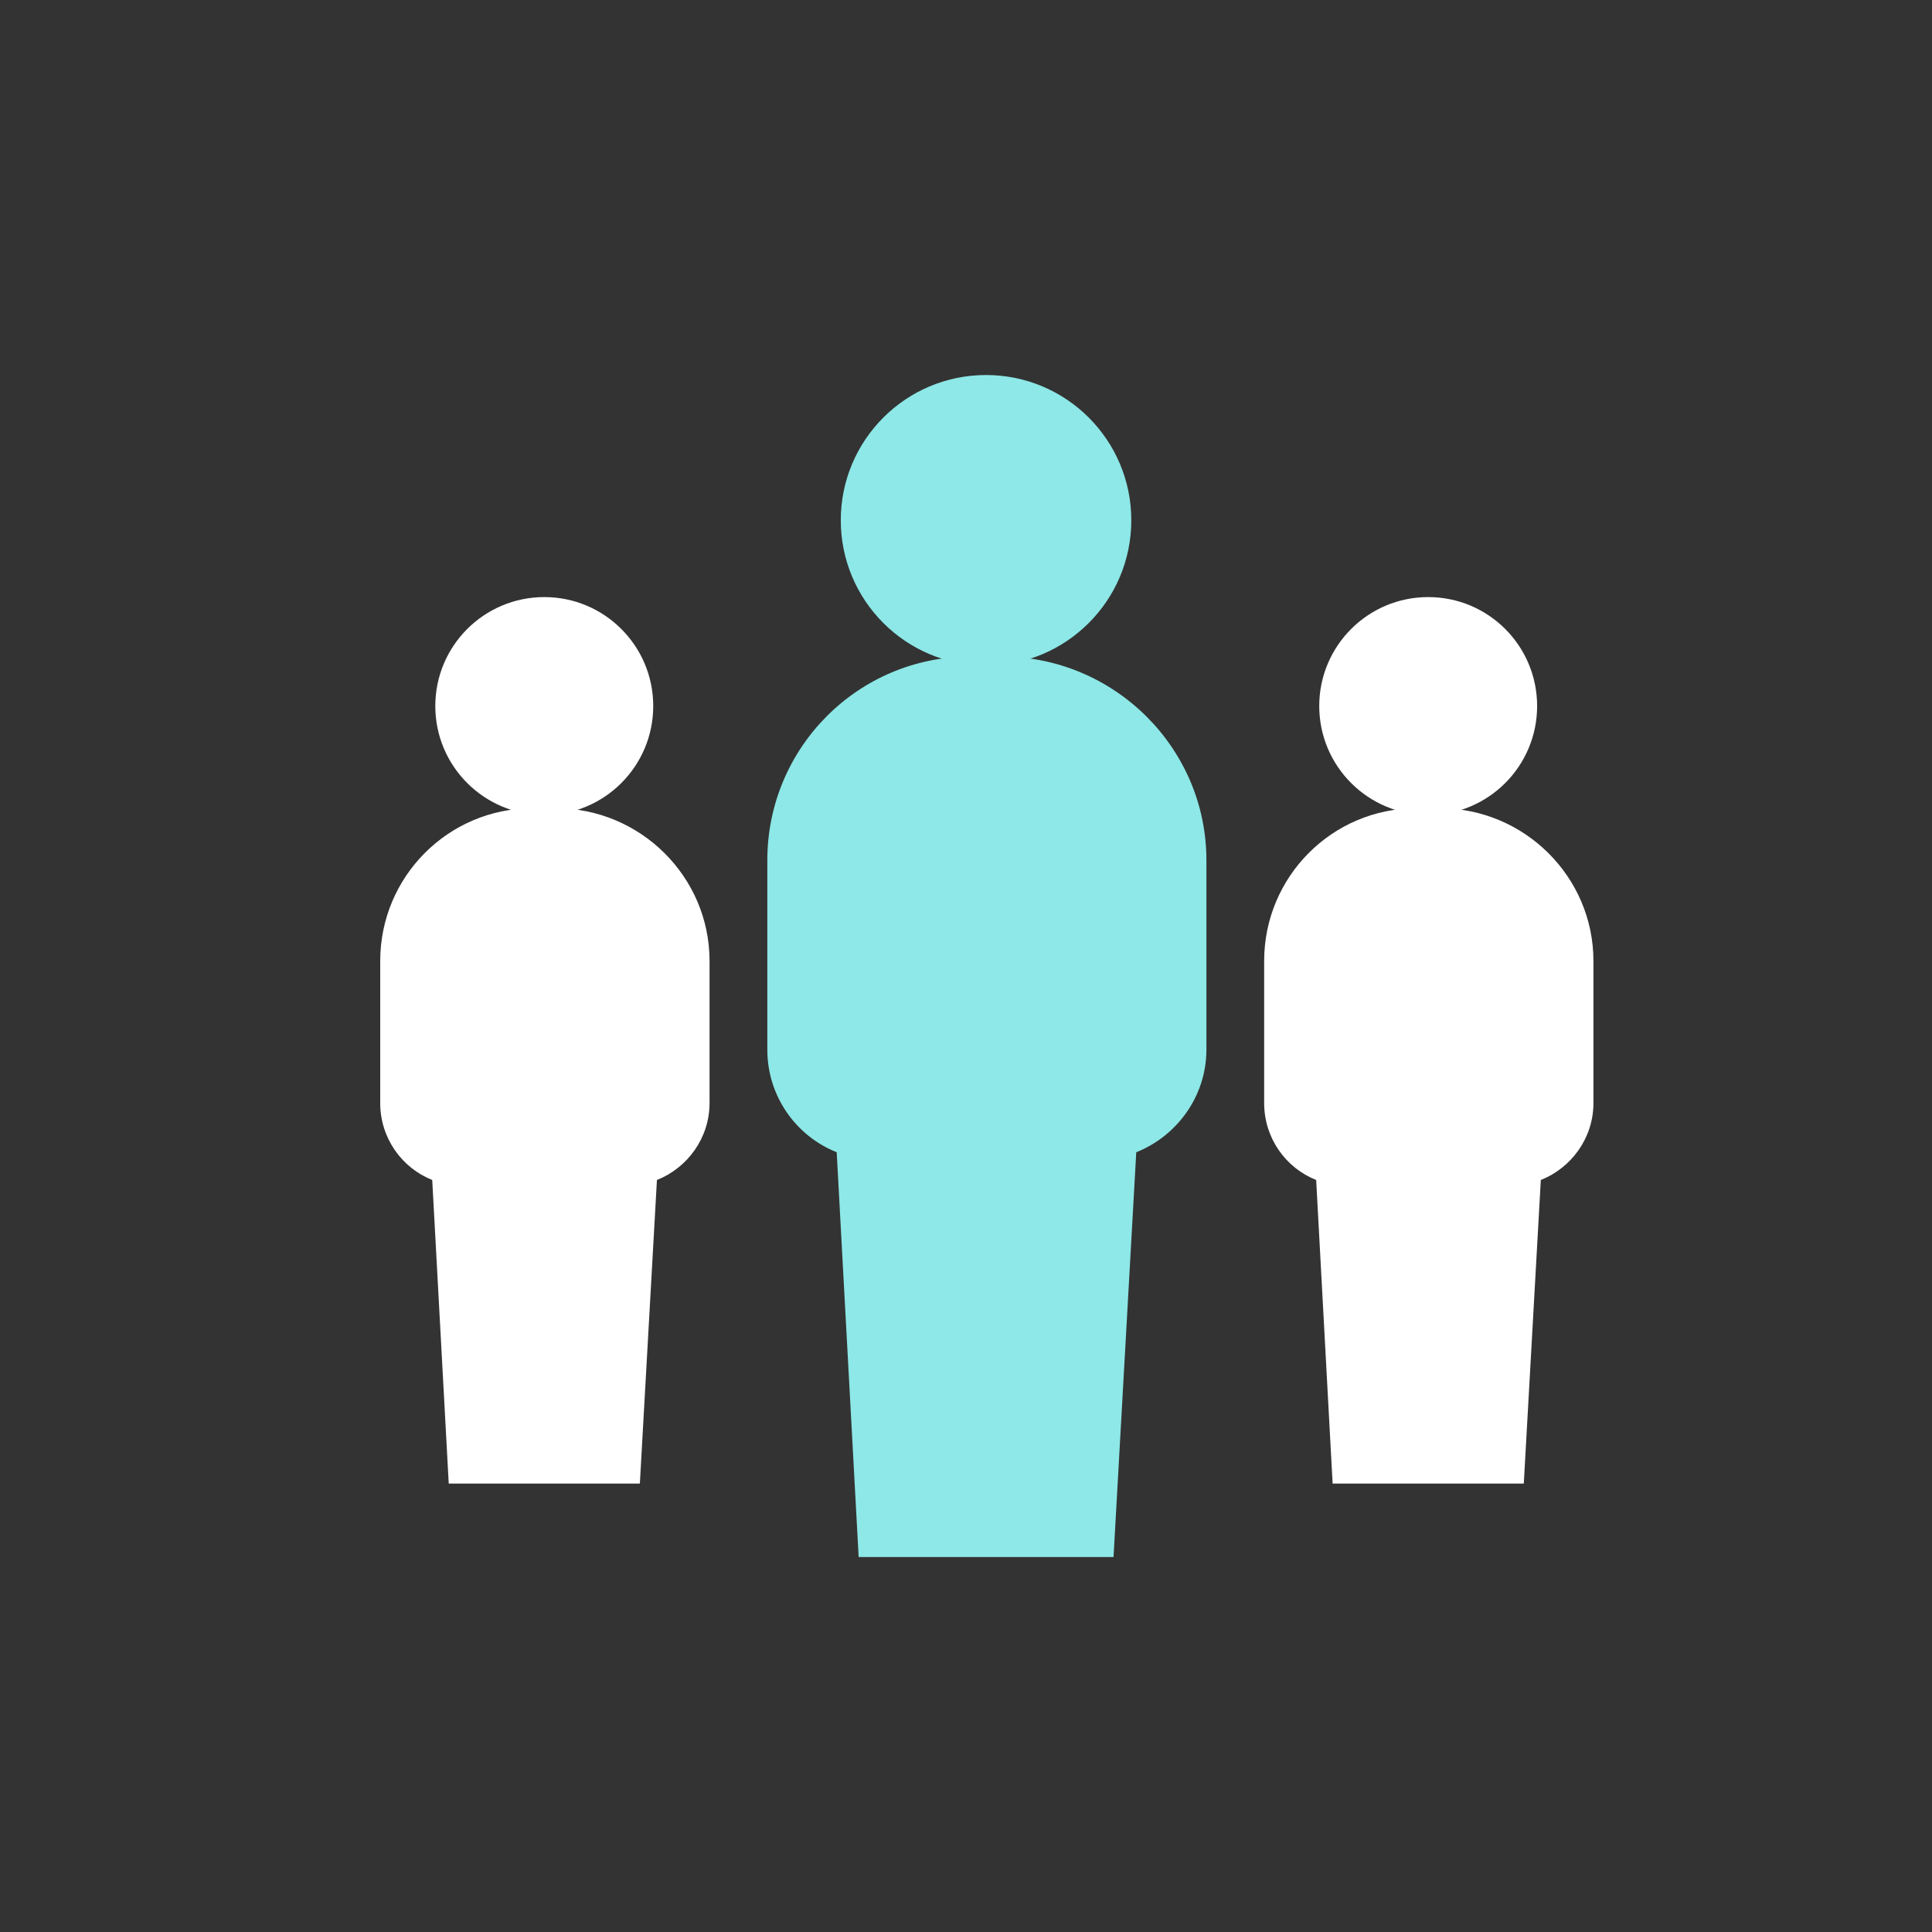
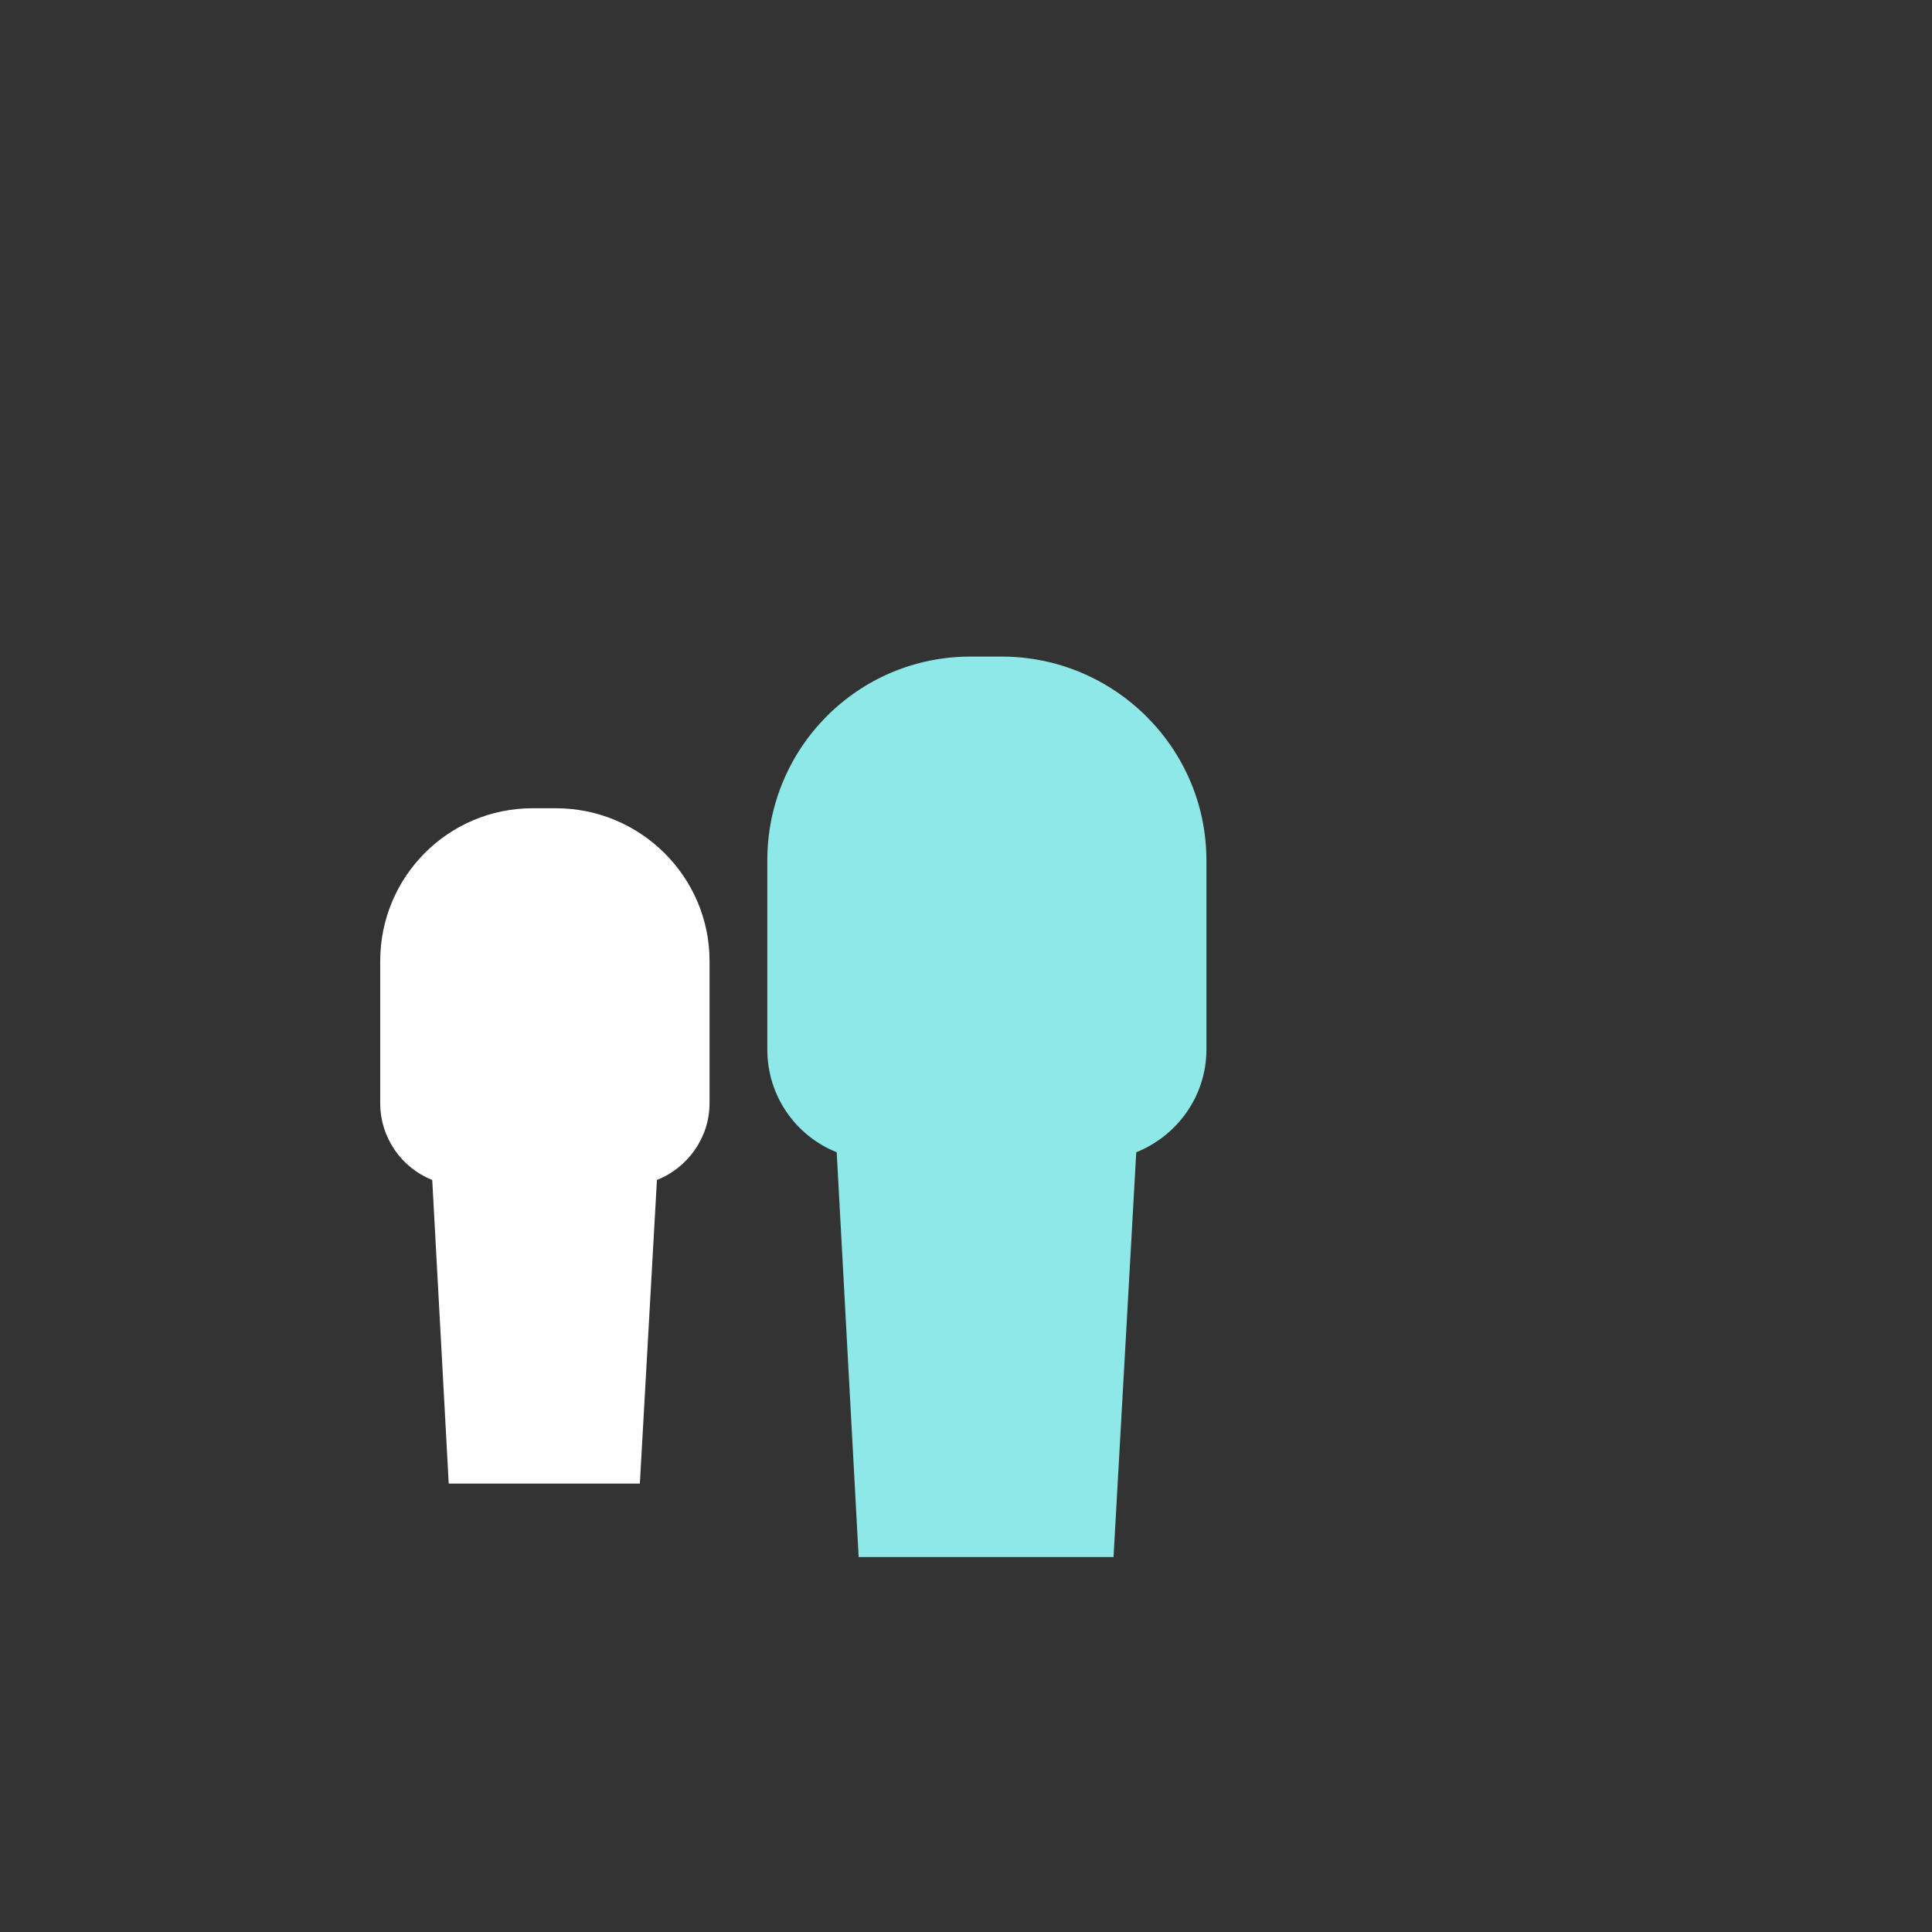
<svg xmlns="http://www.w3.org/2000/svg" fill="none" height="80" viewBox="0 0 80 80" width="80">
  <rect x="0" y="0" width="80" height="80" fill="#333333" stroke="none" />
  <path d="m41.476 27.187h-1.289c-4.657 0-8.414 3.778-8.414 8.435v7.841c0 1.926 1.186 3.578 2.873 4.249l.909 16.761h10.554l.941-16.761c1.687-.671 2.905-2.323 2.905-4.249v-7.841c0-4.657-3.822-8.435-8.479-8.435z" fill="#8de8e7" />
-   <path d="m40.83 27.559c3.322 0 6.015-2.693 6.015-6.015 0-3.322-2.693-6.015-6.015-6.015-3.322 0-6.015 2.693-6.015 6.015 0 3.322 2.693 6.015 6.015 6.015z" fill="#8de8e7" />
  <g fill="#fff">
    <path d="m23.021 33.468h-.966c-3.494 0-6.311 2.834-6.311 6.326v5.881c0 1.446.89 2.683 2.154 3.186l.683 12.57h7.914l.707-12.57c1.265-.503 2.179-1.74 2.179-3.186v-5.881c0-3.492-2.866-6.326-6.36-6.326z" />
-     <path d="m22.538 33.746c2.491 0 4.511-2.02 4.511-4.511 0-2.492-2.02-4.511-4.511-4.511-2.492 0-4.513 2.018-4.513 4.511 0 2.491 2.02 4.511 4.513 4.511z" />
-     <path d="m59.622 33.468h-.967c-3.492 0-6.309 2.834-6.309 6.326v5.881c0 1.446.888 2.683 2.154 3.186l.681 12.57h7.916l.705-12.57c1.266-.503 2.179-1.74 2.179-3.186v-5.881c0-3.492-2.866-6.326-6.358-6.326z" />
-     <path d="m59.138 33.746c2.492 0 4.511-2.02 4.511-4.511 0-2.492-2.018-4.511-4.511-4.511-2.491 0-4.511 2.018-4.511 4.511 0 2.491 2.02 4.511 4.511 4.511z" />
+     <path d="m59.138 33.746z" />
  </g>
</svg>